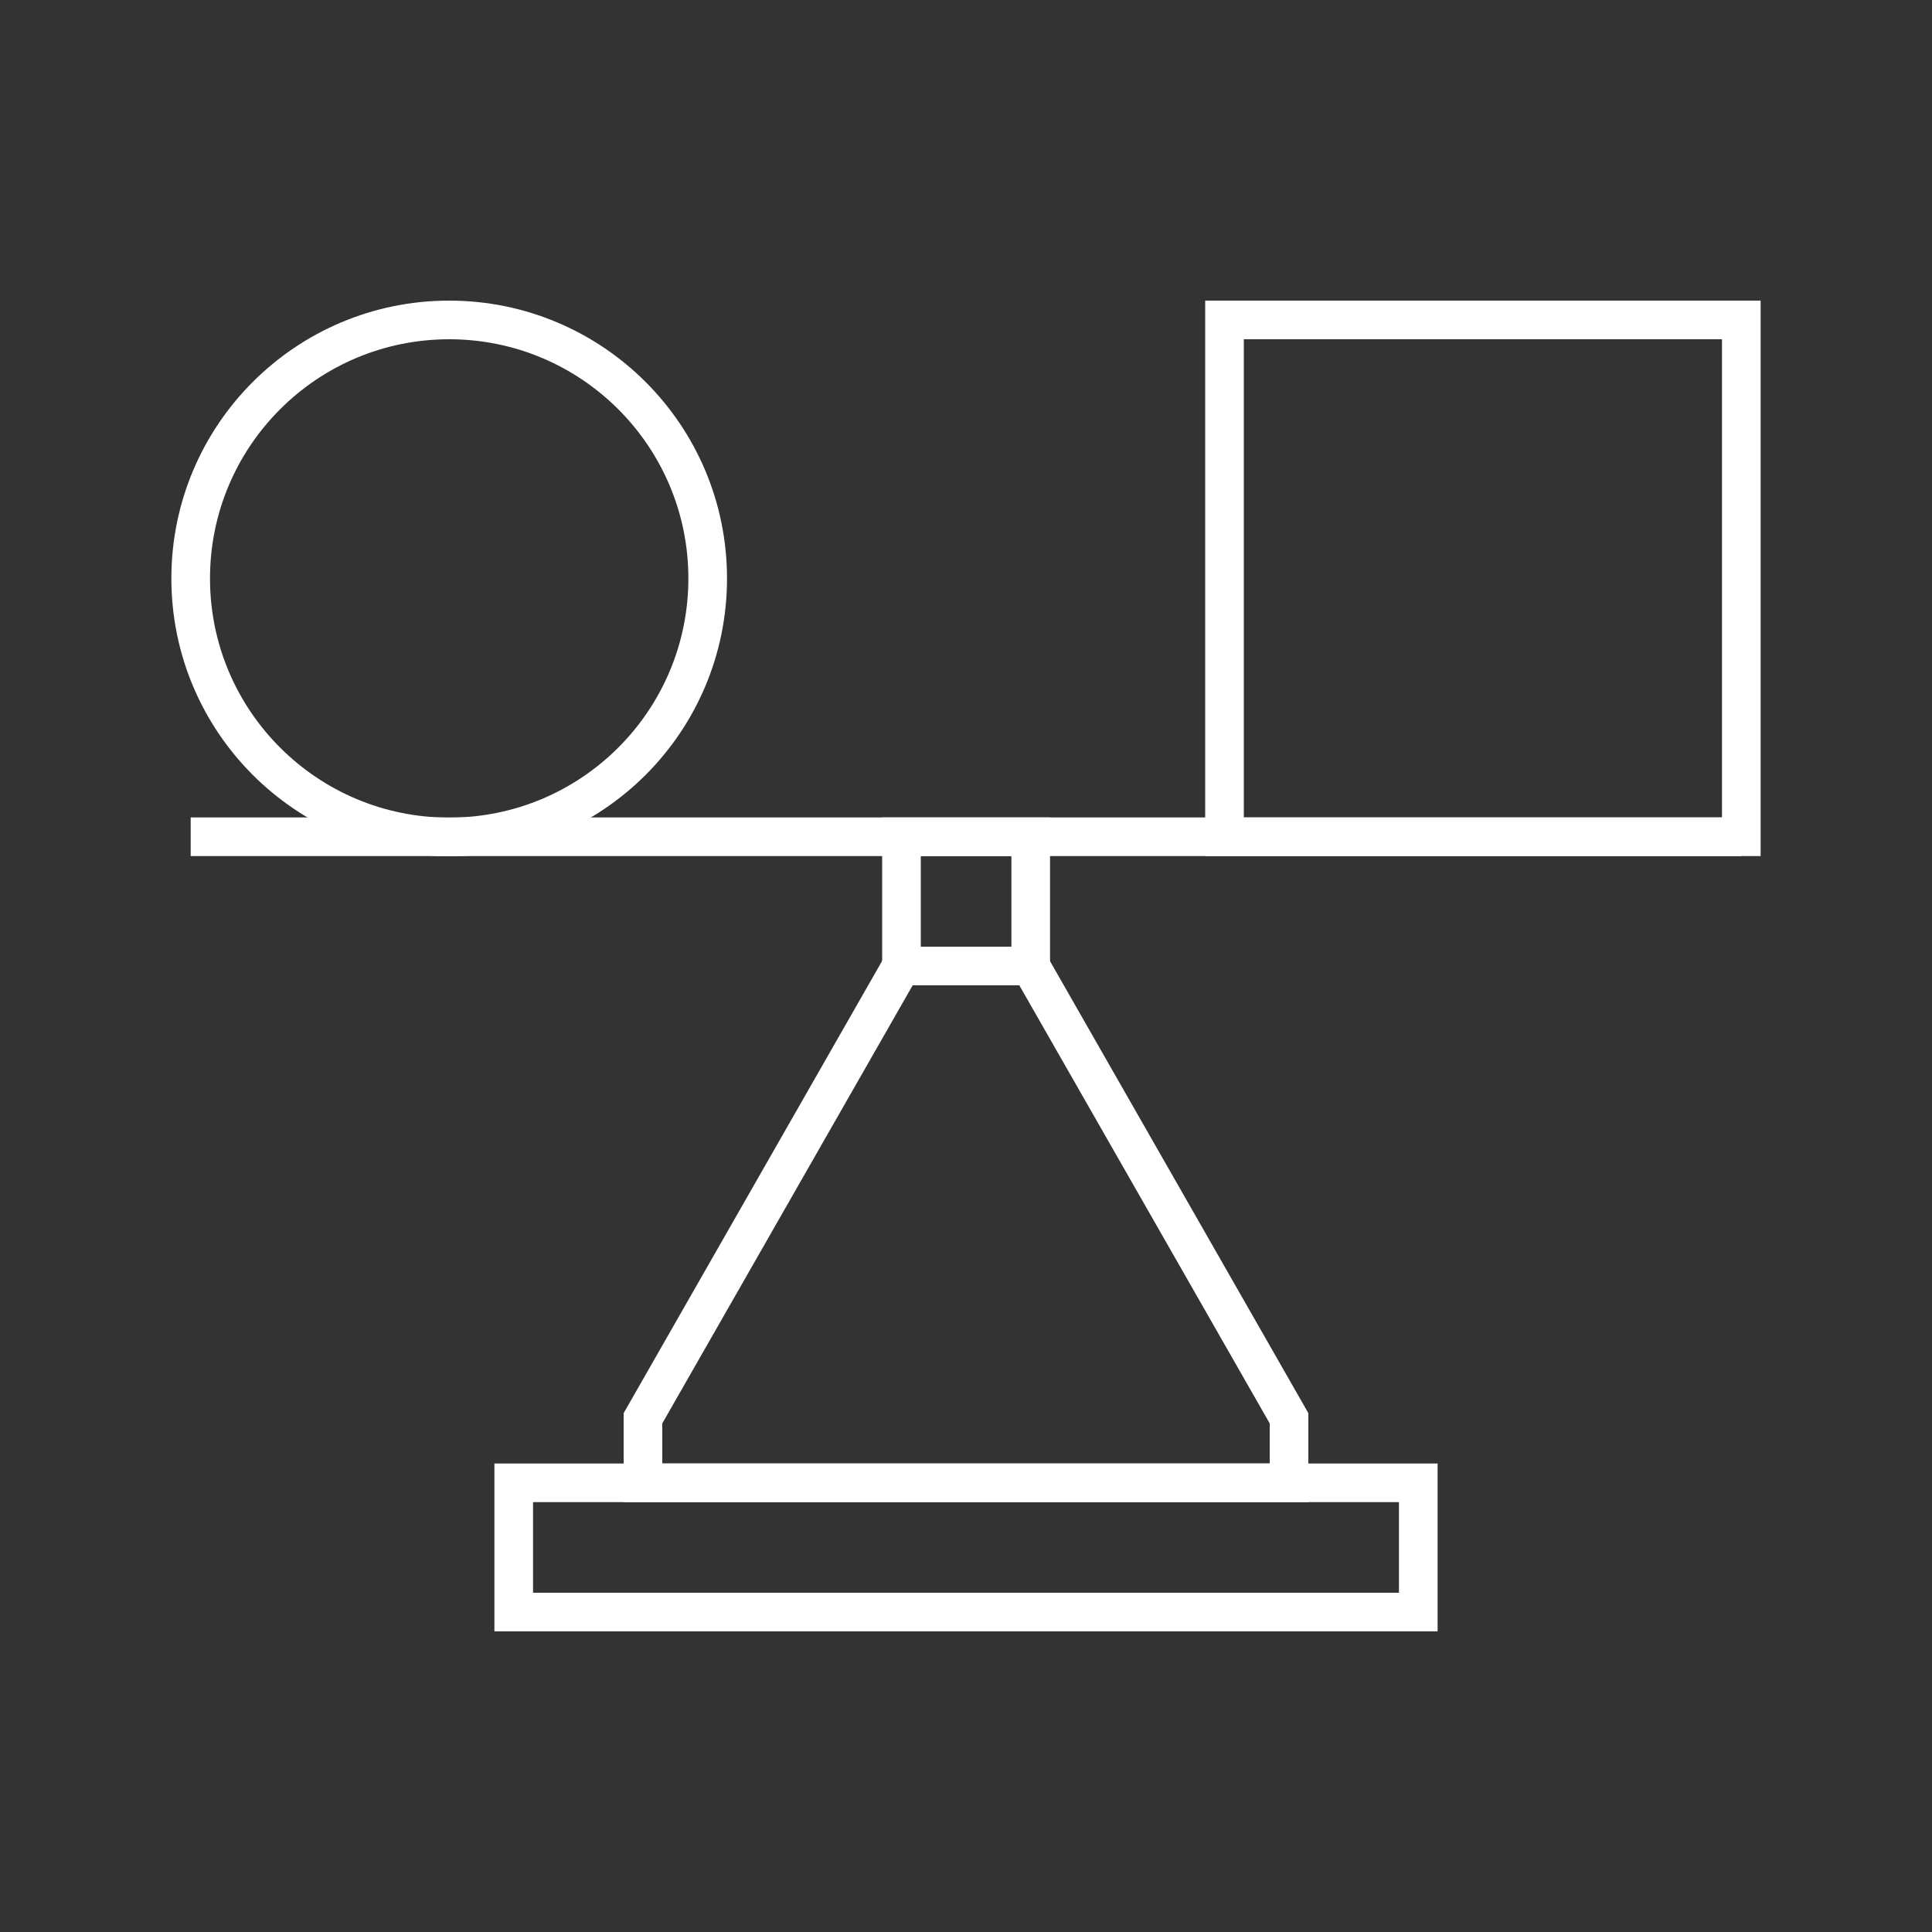
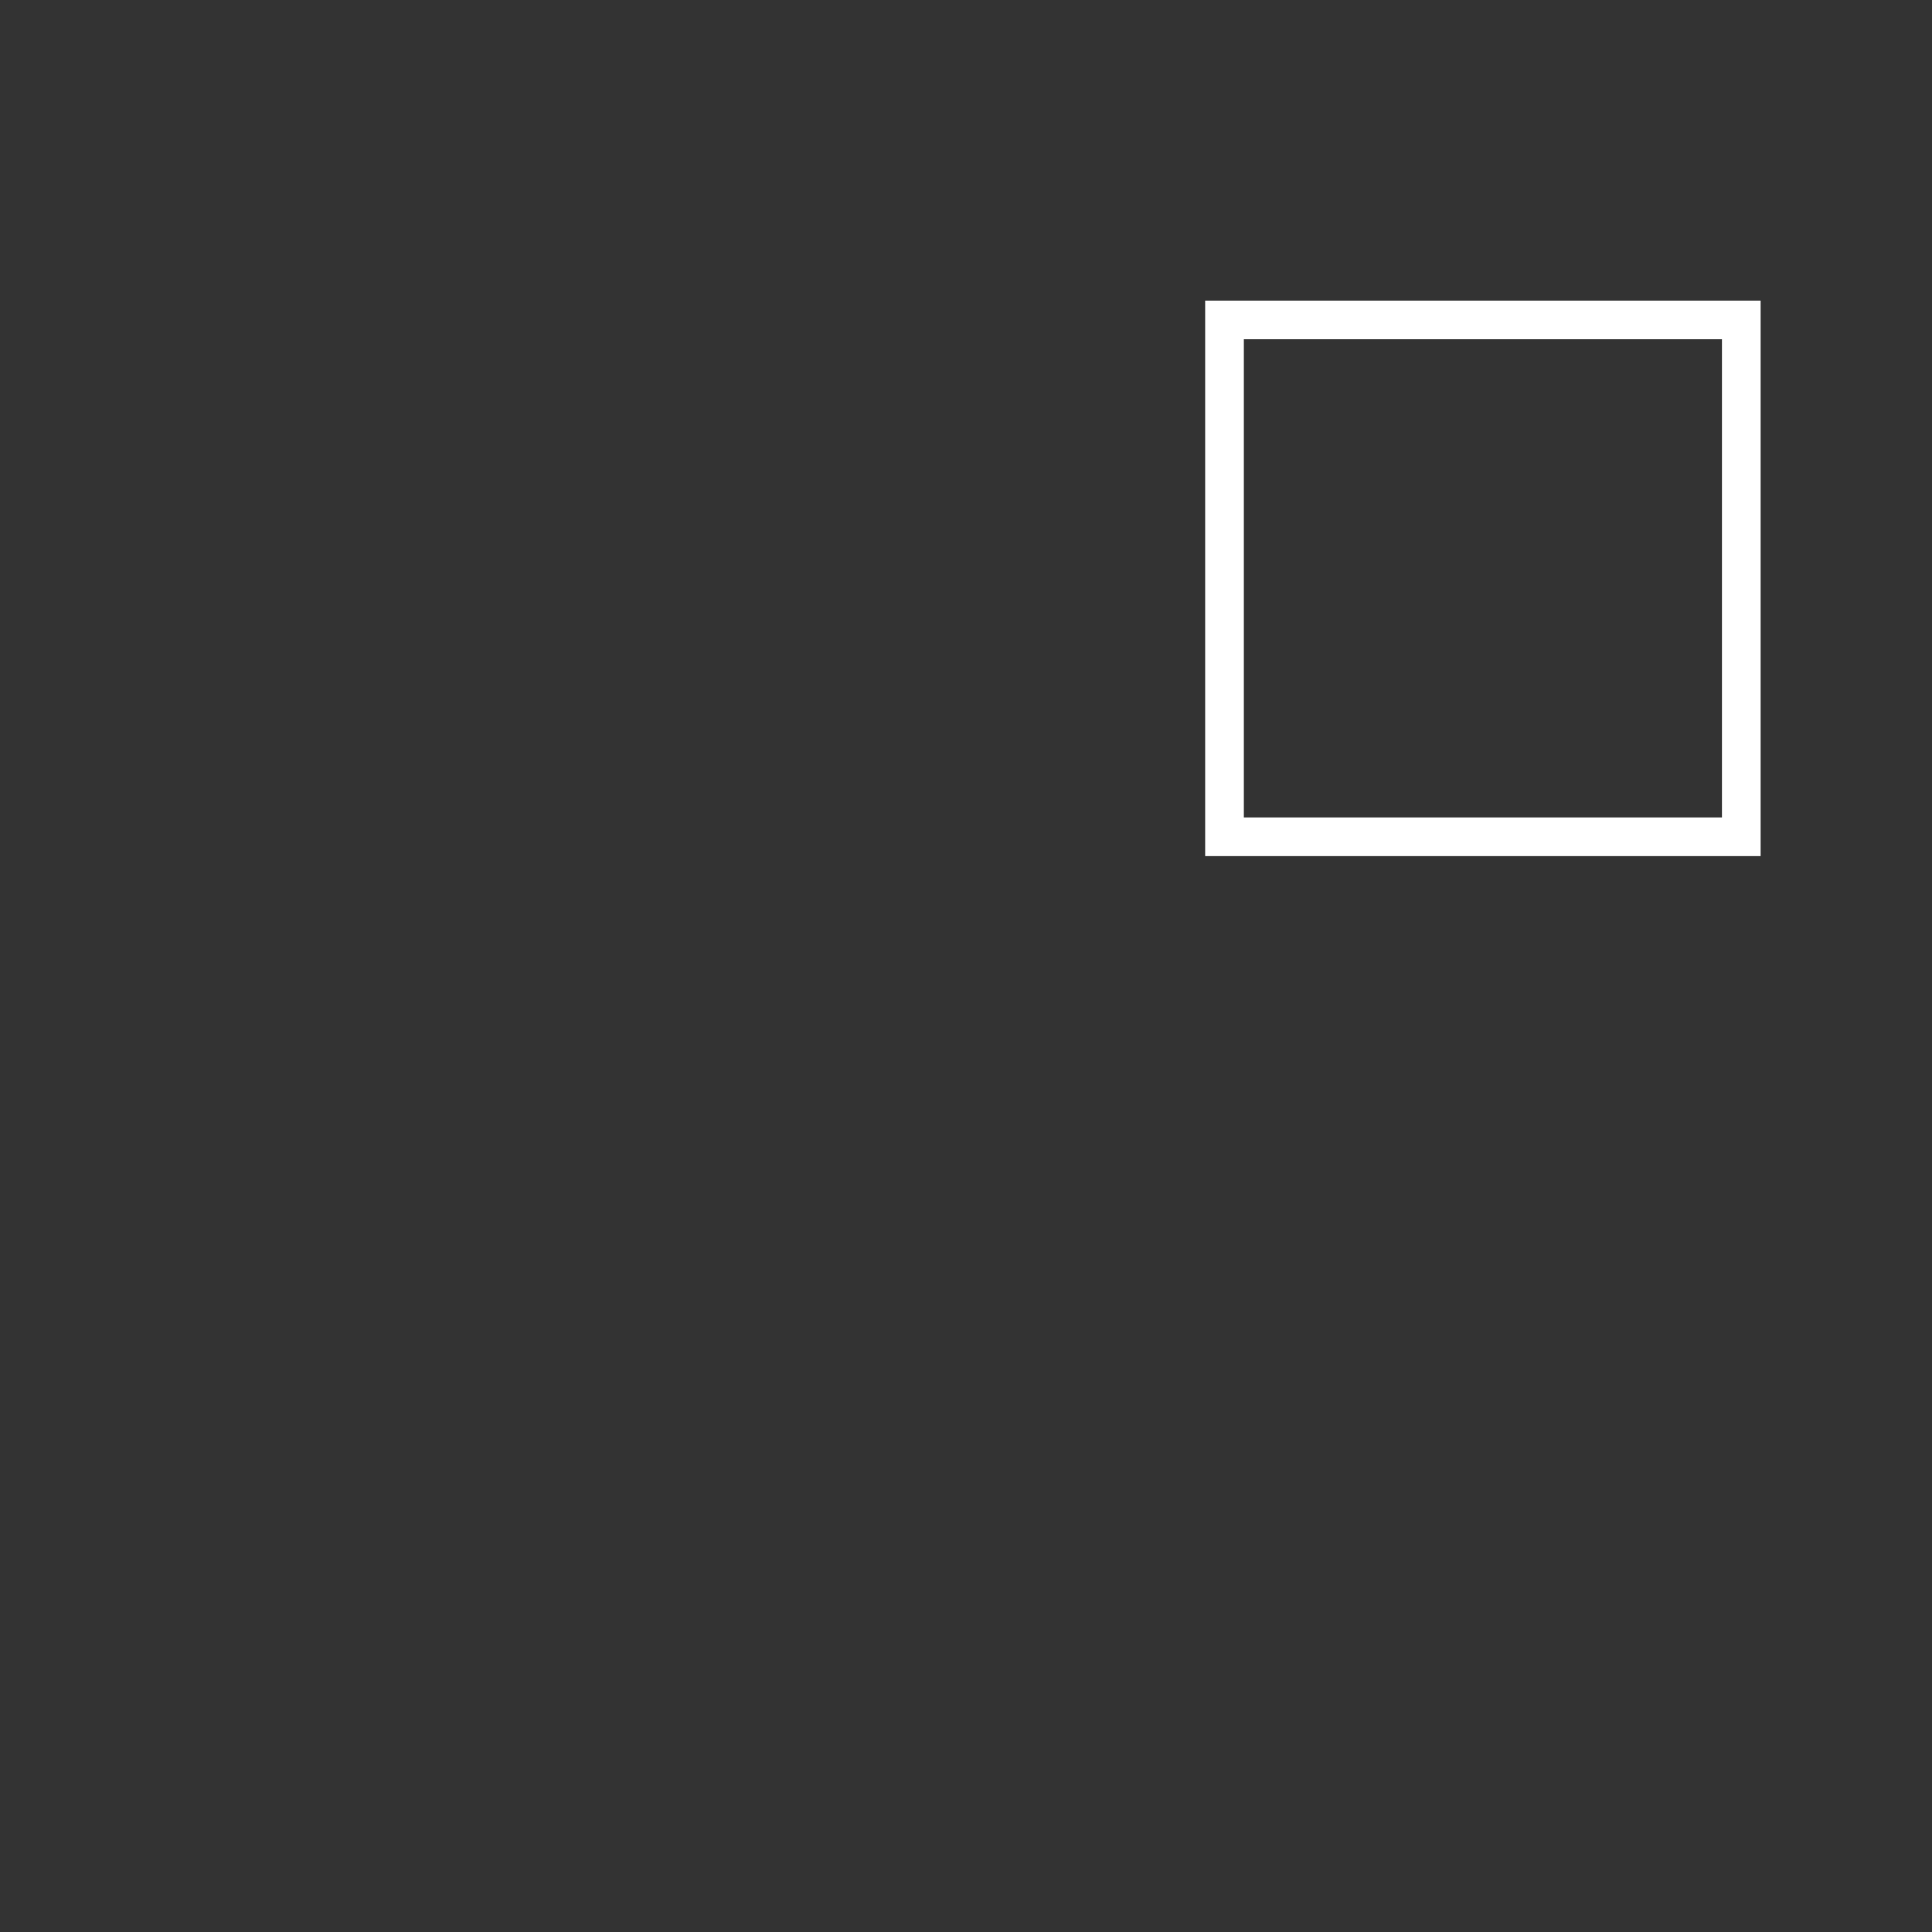
<svg xmlns="http://www.w3.org/2000/svg" id="Layer_1" data-name="Layer 1" viewBox="0 0 100 100">
  <rect x="0" y="0" width="100" height="100" fill="#333333" stroke="none" />
  <defs>
    <style>.cls-1{fill:none;stroke:#fff;stroke-miterlimit:10;stroke-width:2px;}</style>
  </defs>
-   <polygon class="cls-1" points="66.72 76.75 33.28 76.75 33.28 73.41 46.66 50 53.34 50 66.72 73.41 66.72 76.75" />
-   <rect class="cls-1" x="26.59" y="76.75" width="46.82" height="6.69" />
-   <rect class="cls-1" x="46.66" y="43.31" width="6.69" height="6.69" />
-   <line class="cls-1" x1="9.87" y1="43.31" x2="90.13" y2="43.31" />
-   <circle class="cls-1" cx="23.25" cy="29.94" r="13.38" />
  <rect class="cls-1" x="63.38" y="16.56" width="26.75" height="26.75" />
</svg>